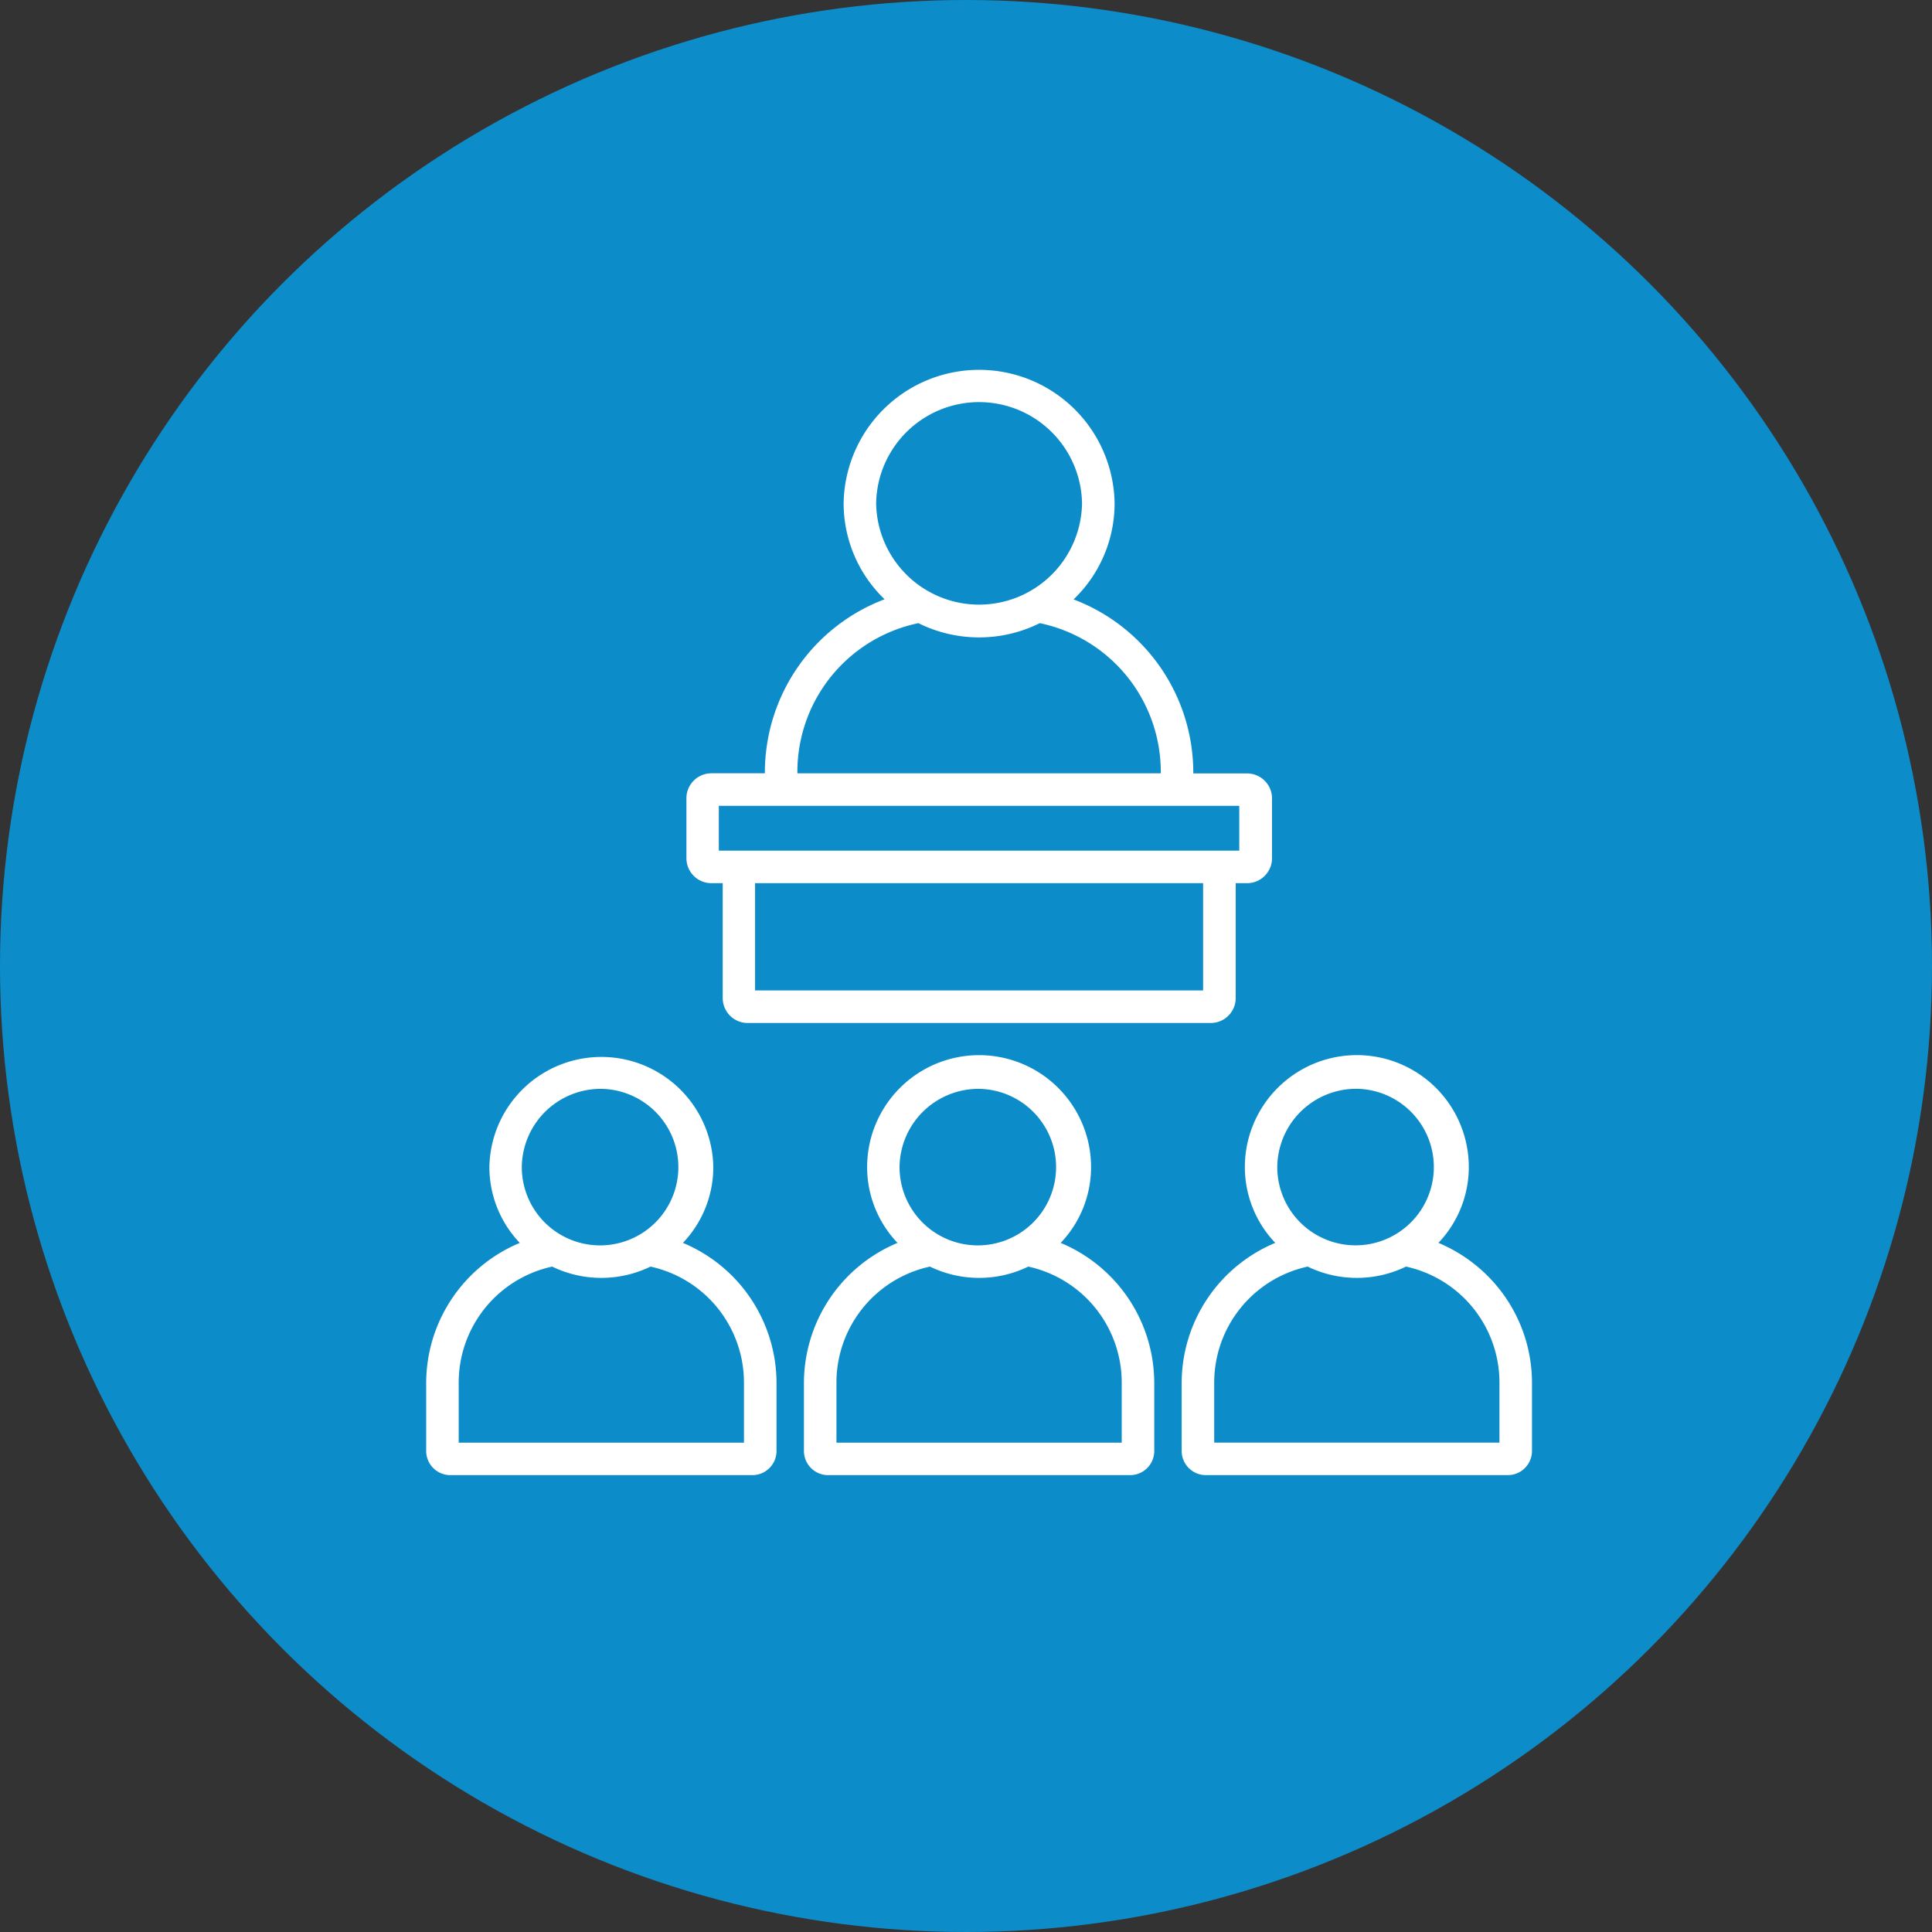
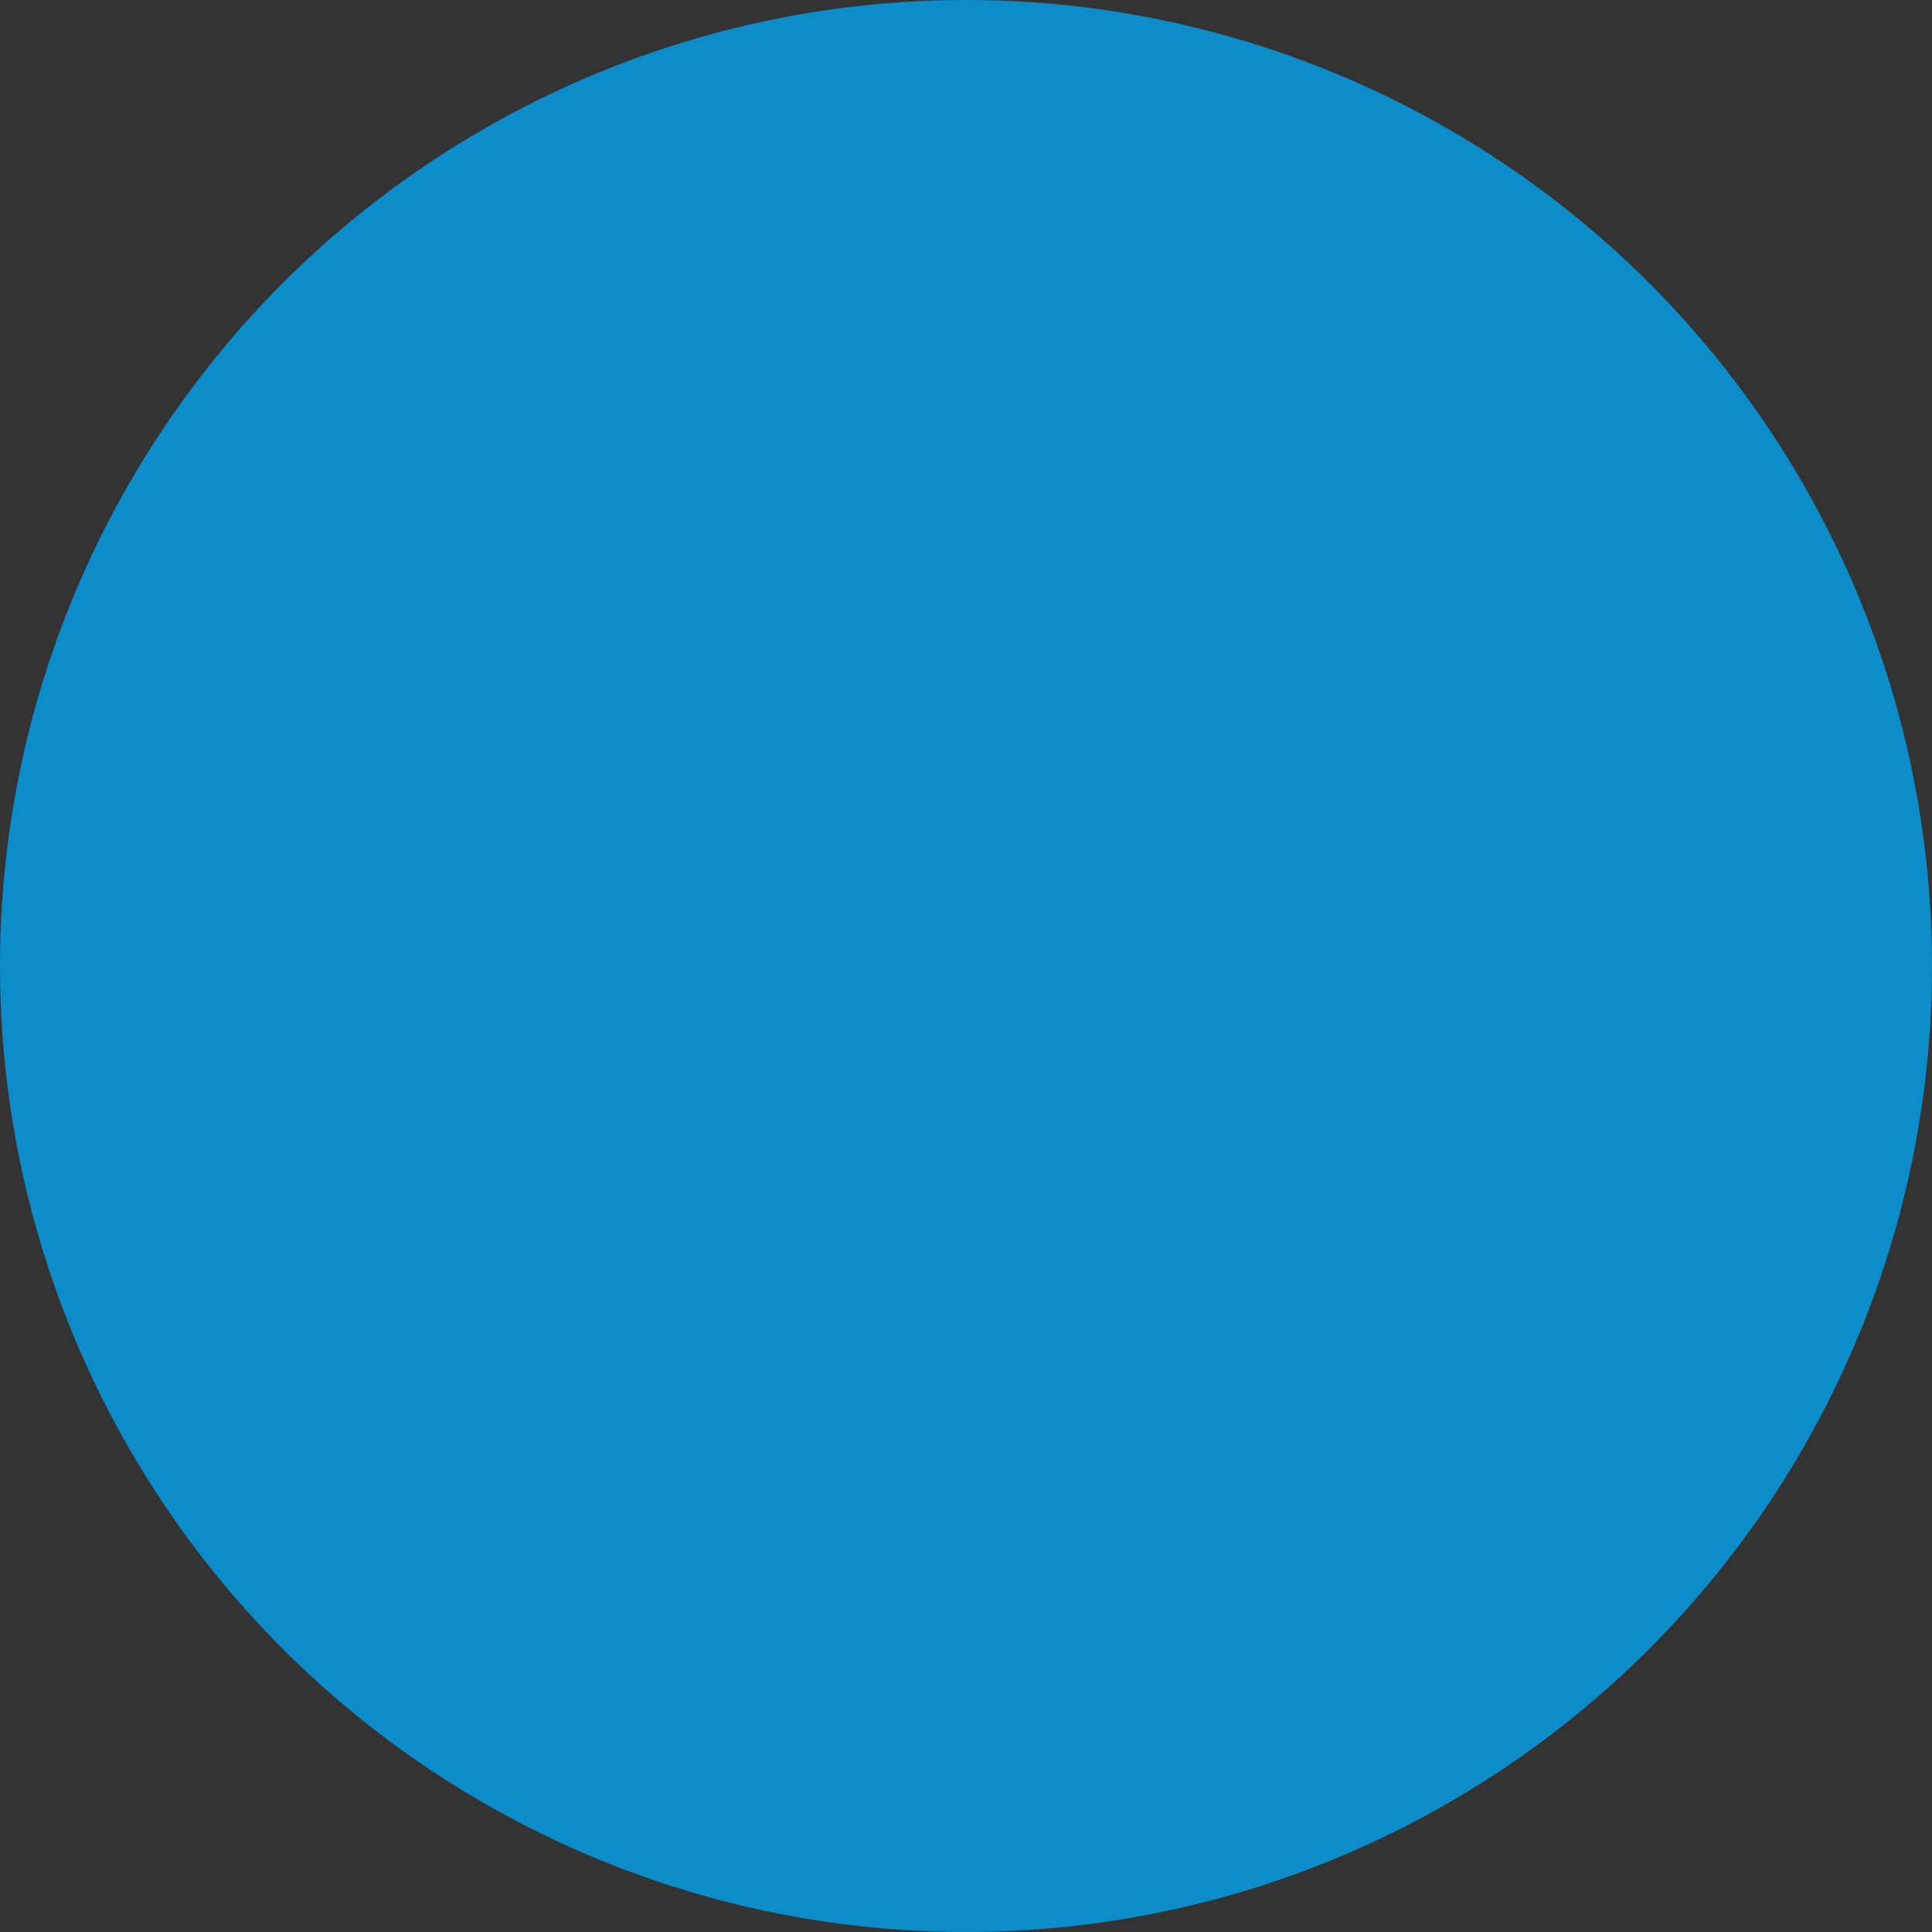
<svg xmlns="http://www.w3.org/2000/svg" id="Component_34_1" data-name="Component 34 – 1" width="68" height="68" viewBox="0 0 68 68">
  <rect x="0" y="0" width="68" height="68" fill="#333333" stroke="none" />
  <circle id="Ellipse_130" data-name="Ellipse 130" cx="34" cy="34" r="34" fill="#0d8cca" />
  <g id="Group_48" data-name="Group 48" transform="translate(15 13)">
-     <path id="Path_15" data-name="Path 15" d="M10.037,18.085h.4v4.043a.879.879,0,0,0,.878.878h16.3a.879.879,0,0,0,.878-.878V18.085h.4a.879.879,0,0,0,.878-.878V15.1a.879.879,0,0,0-.878-.878H27v-.044a6.522,6.522,0,0,0-4.214-6.081A4.678,4.678,0,0,0,24.23,4.717a4.769,4.769,0,0,0-9.537,0,4.678,4.678,0,0,0,1.442,3.375,6.522,6.522,0,0,0-4.214,6.081v.044H10.038a.879.879,0,0,0-.878.878v2.112a.878.878,0,0,0,.877.878m17.309,3.775H11.576V18.085H27.345v3.775ZM15.837,4.717a3.624,3.624,0,0,1,7.247,0,3.624,3.624,0,0,1-7.247,0m-2.772,9.457a5.347,5.347,0,0,1,4.259-5.241,4.8,4.8,0,0,0,4.273,0,5.347,5.347,0,0,1,4.259,5.241v.044H13.066ZM10.3,15.362H28.618V16.94H10.3ZM37.65,32.222a5.376,5.376,0,0,0-2.023-1.477,3.862,3.862,0,0,0,1.07-2.667,3.941,3.941,0,0,0-7.882,0,3.864,3.864,0,0,0,1.07,2.667,5.35,5.35,0,0,0-3.294,4.924v2.4a.851.851,0,0,0,.85.85H38.071a.851.851,0,0,0,.85-.85v-2.4a5.322,5.322,0,0,0-1.271-3.447m-4.894-6.9a2.755,2.755,0,1,1-2.8,2.754,2.779,2.779,0,0,1,2.8-2.754m5.021,12.453H27.736V35.669a4.179,4.179,0,0,1,3.289-4.089,3.968,3.968,0,0,0,3.462,0,4.179,4.179,0,0,1,3.289,4.089v2.108ZM22.332,30.746a3.862,3.862,0,0,0,1.07-2.667,3.941,3.941,0,0,0-7.882,0,3.864,3.864,0,0,0,1.07,2.667,5.35,5.35,0,0,0-3.294,4.924v2.4a.851.851,0,0,0,.85.85H24.776a.851.851,0,0,0,.85-.85v-2.4a5.351,5.351,0,0,0-3.294-4.924m-2.871-5.422a2.755,2.755,0,1,1-2.8,2.754,2.779,2.779,0,0,1,2.8-2.754m5.021,12.453H14.44V35.669A4.179,4.179,0,0,1,17.73,31.58a3.968,3.968,0,0,0,3.462,0,4.179,4.179,0,0,1,3.289,4.089v2.108ZM9.036,30.746a3.862,3.862,0,0,0,1.07-2.667,3.941,3.941,0,0,0-7.881,0,3.864,3.864,0,0,0,1.07,2.667A5.35,5.35,0,0,0,0,35.67v2.4a.851.851,0,0,0,.85.85H11.481a.851.851,0,0,0,.85-.85v-2.4a5.35,5.35,0,0,0-3.294-4.924M6.166,25.324a2.755,2.755,0,1,1-2.8,2.754,2.779,2.779,0,0,1,2.8-2.754m5.02,12.453H1.145V35.669A4.179,4.179,0,0,1,4.434,31.58a3.968,3.968,0,0,0,3.462,0,4.179,4.179,0,0,1,3.289,4.089v2.108Z" fill="#fff" />
-   </g>
+     </g>
</svg>